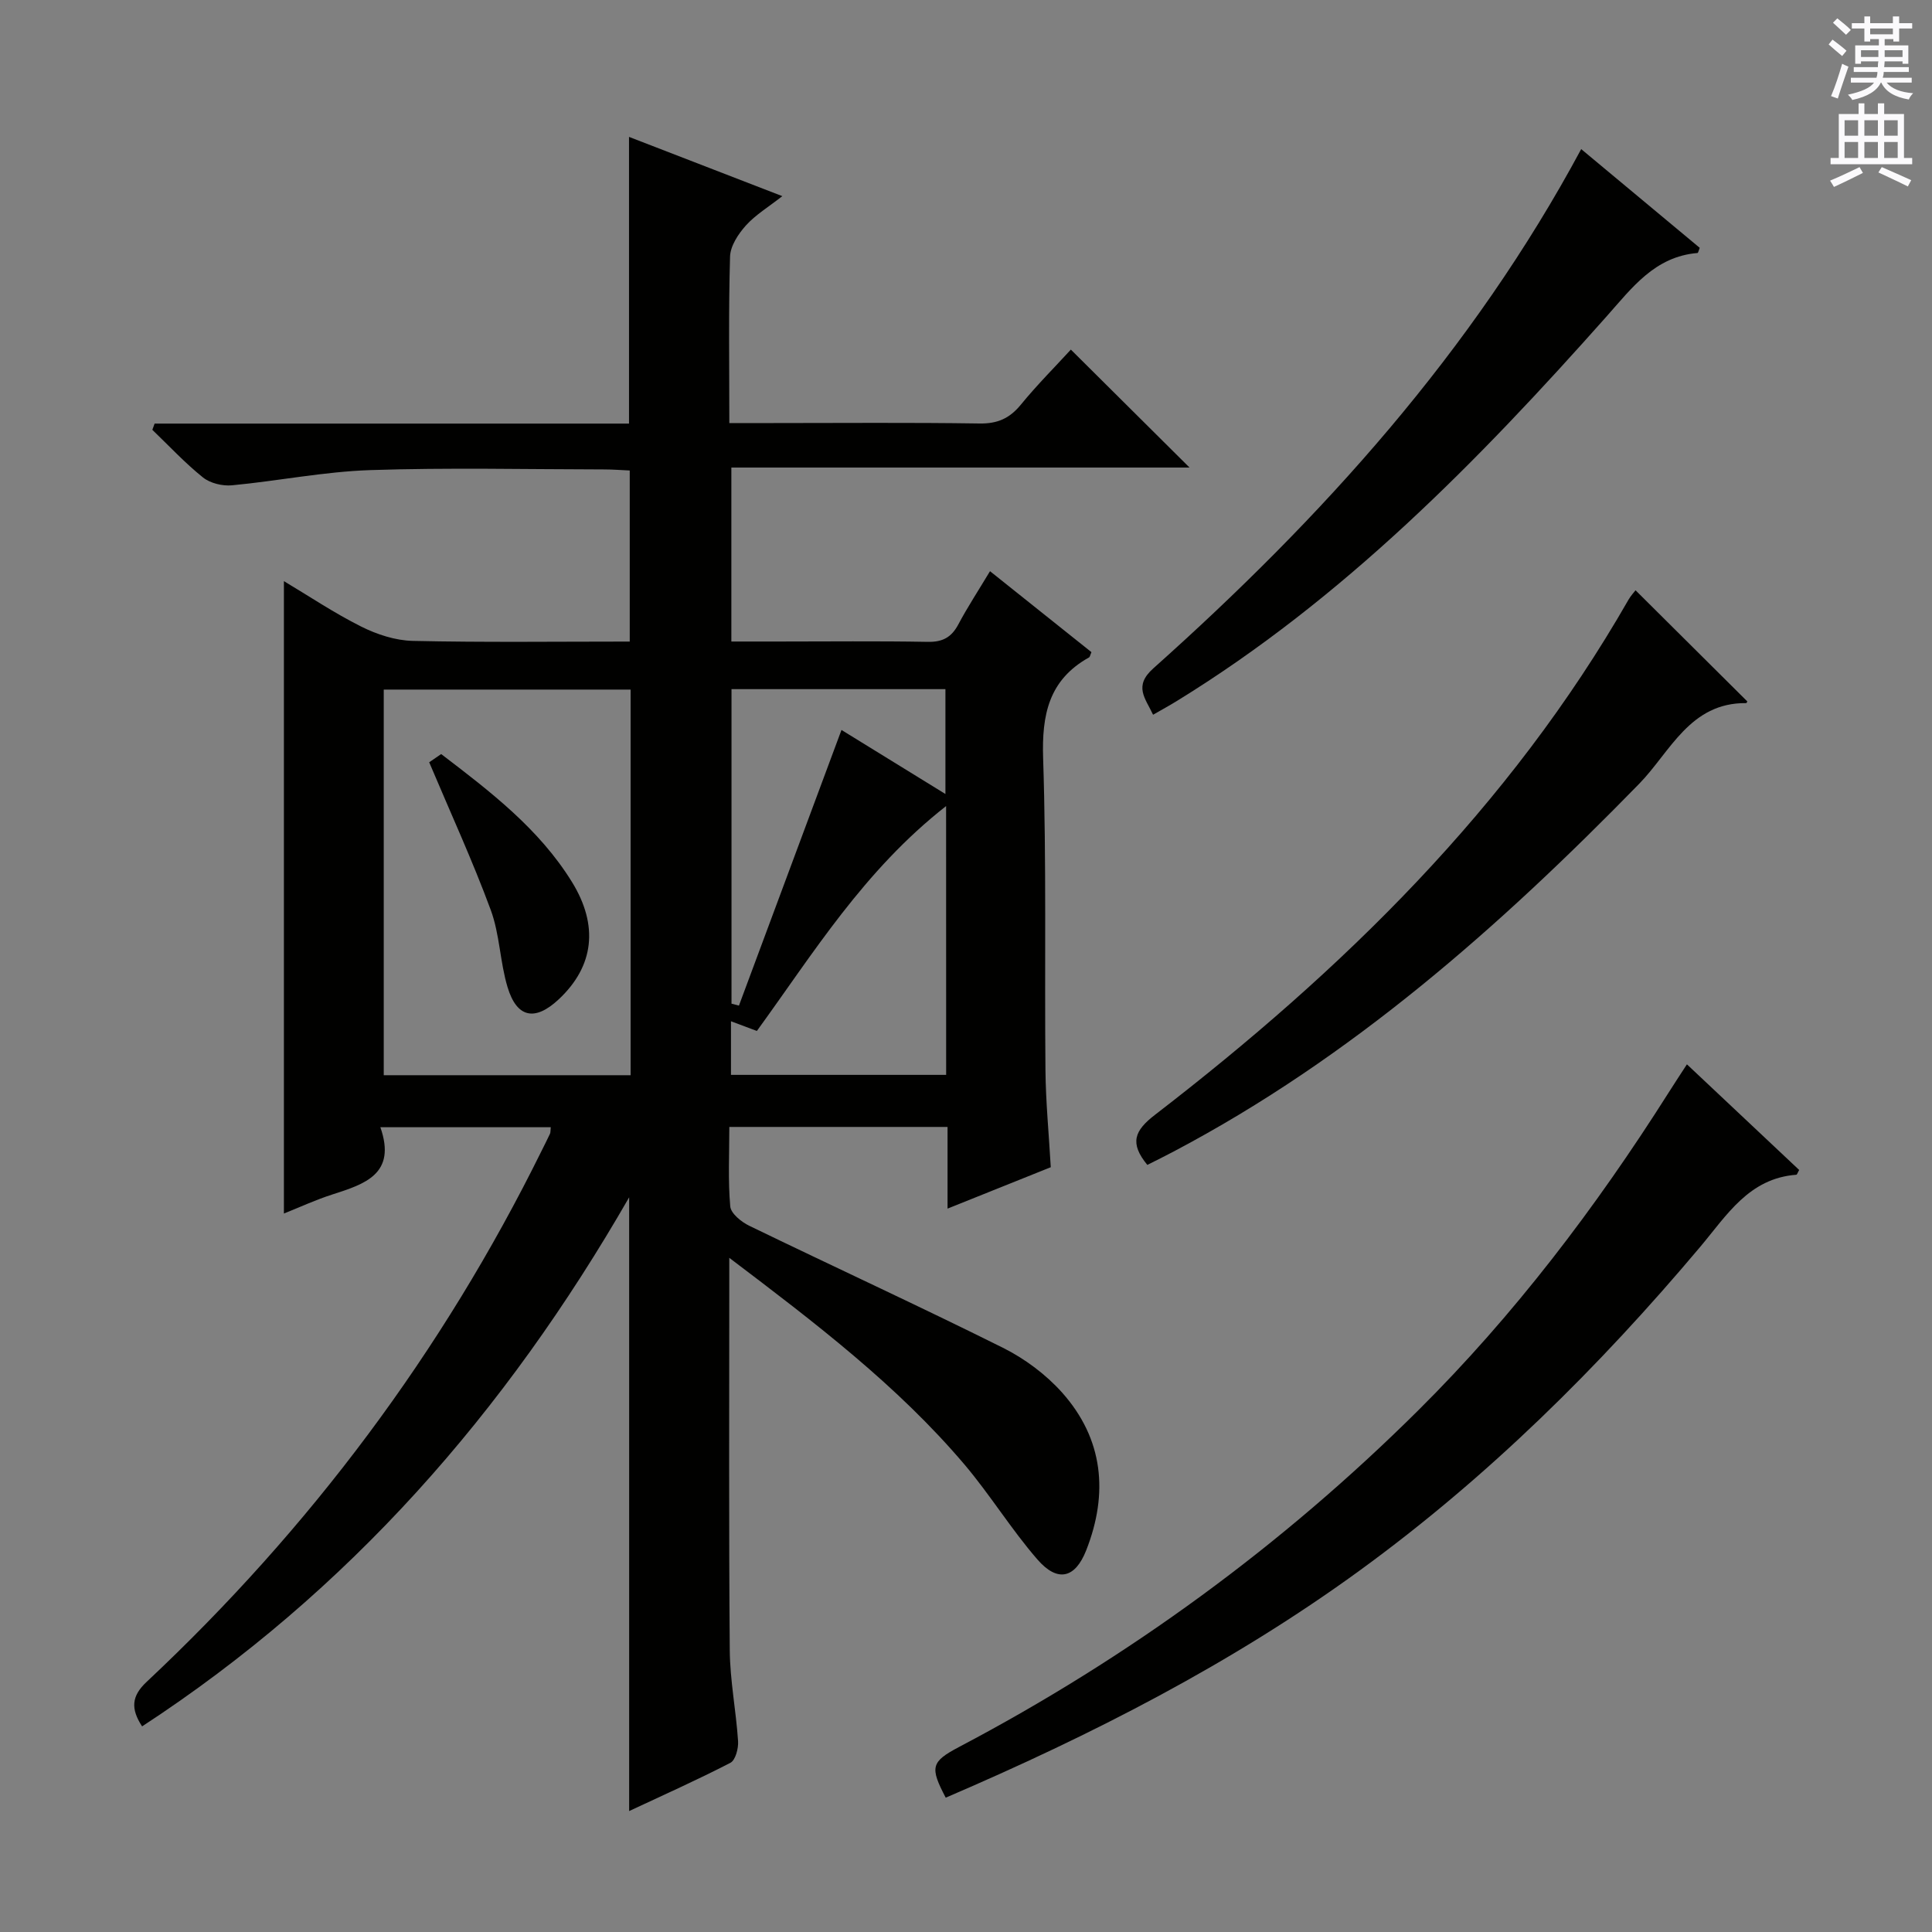
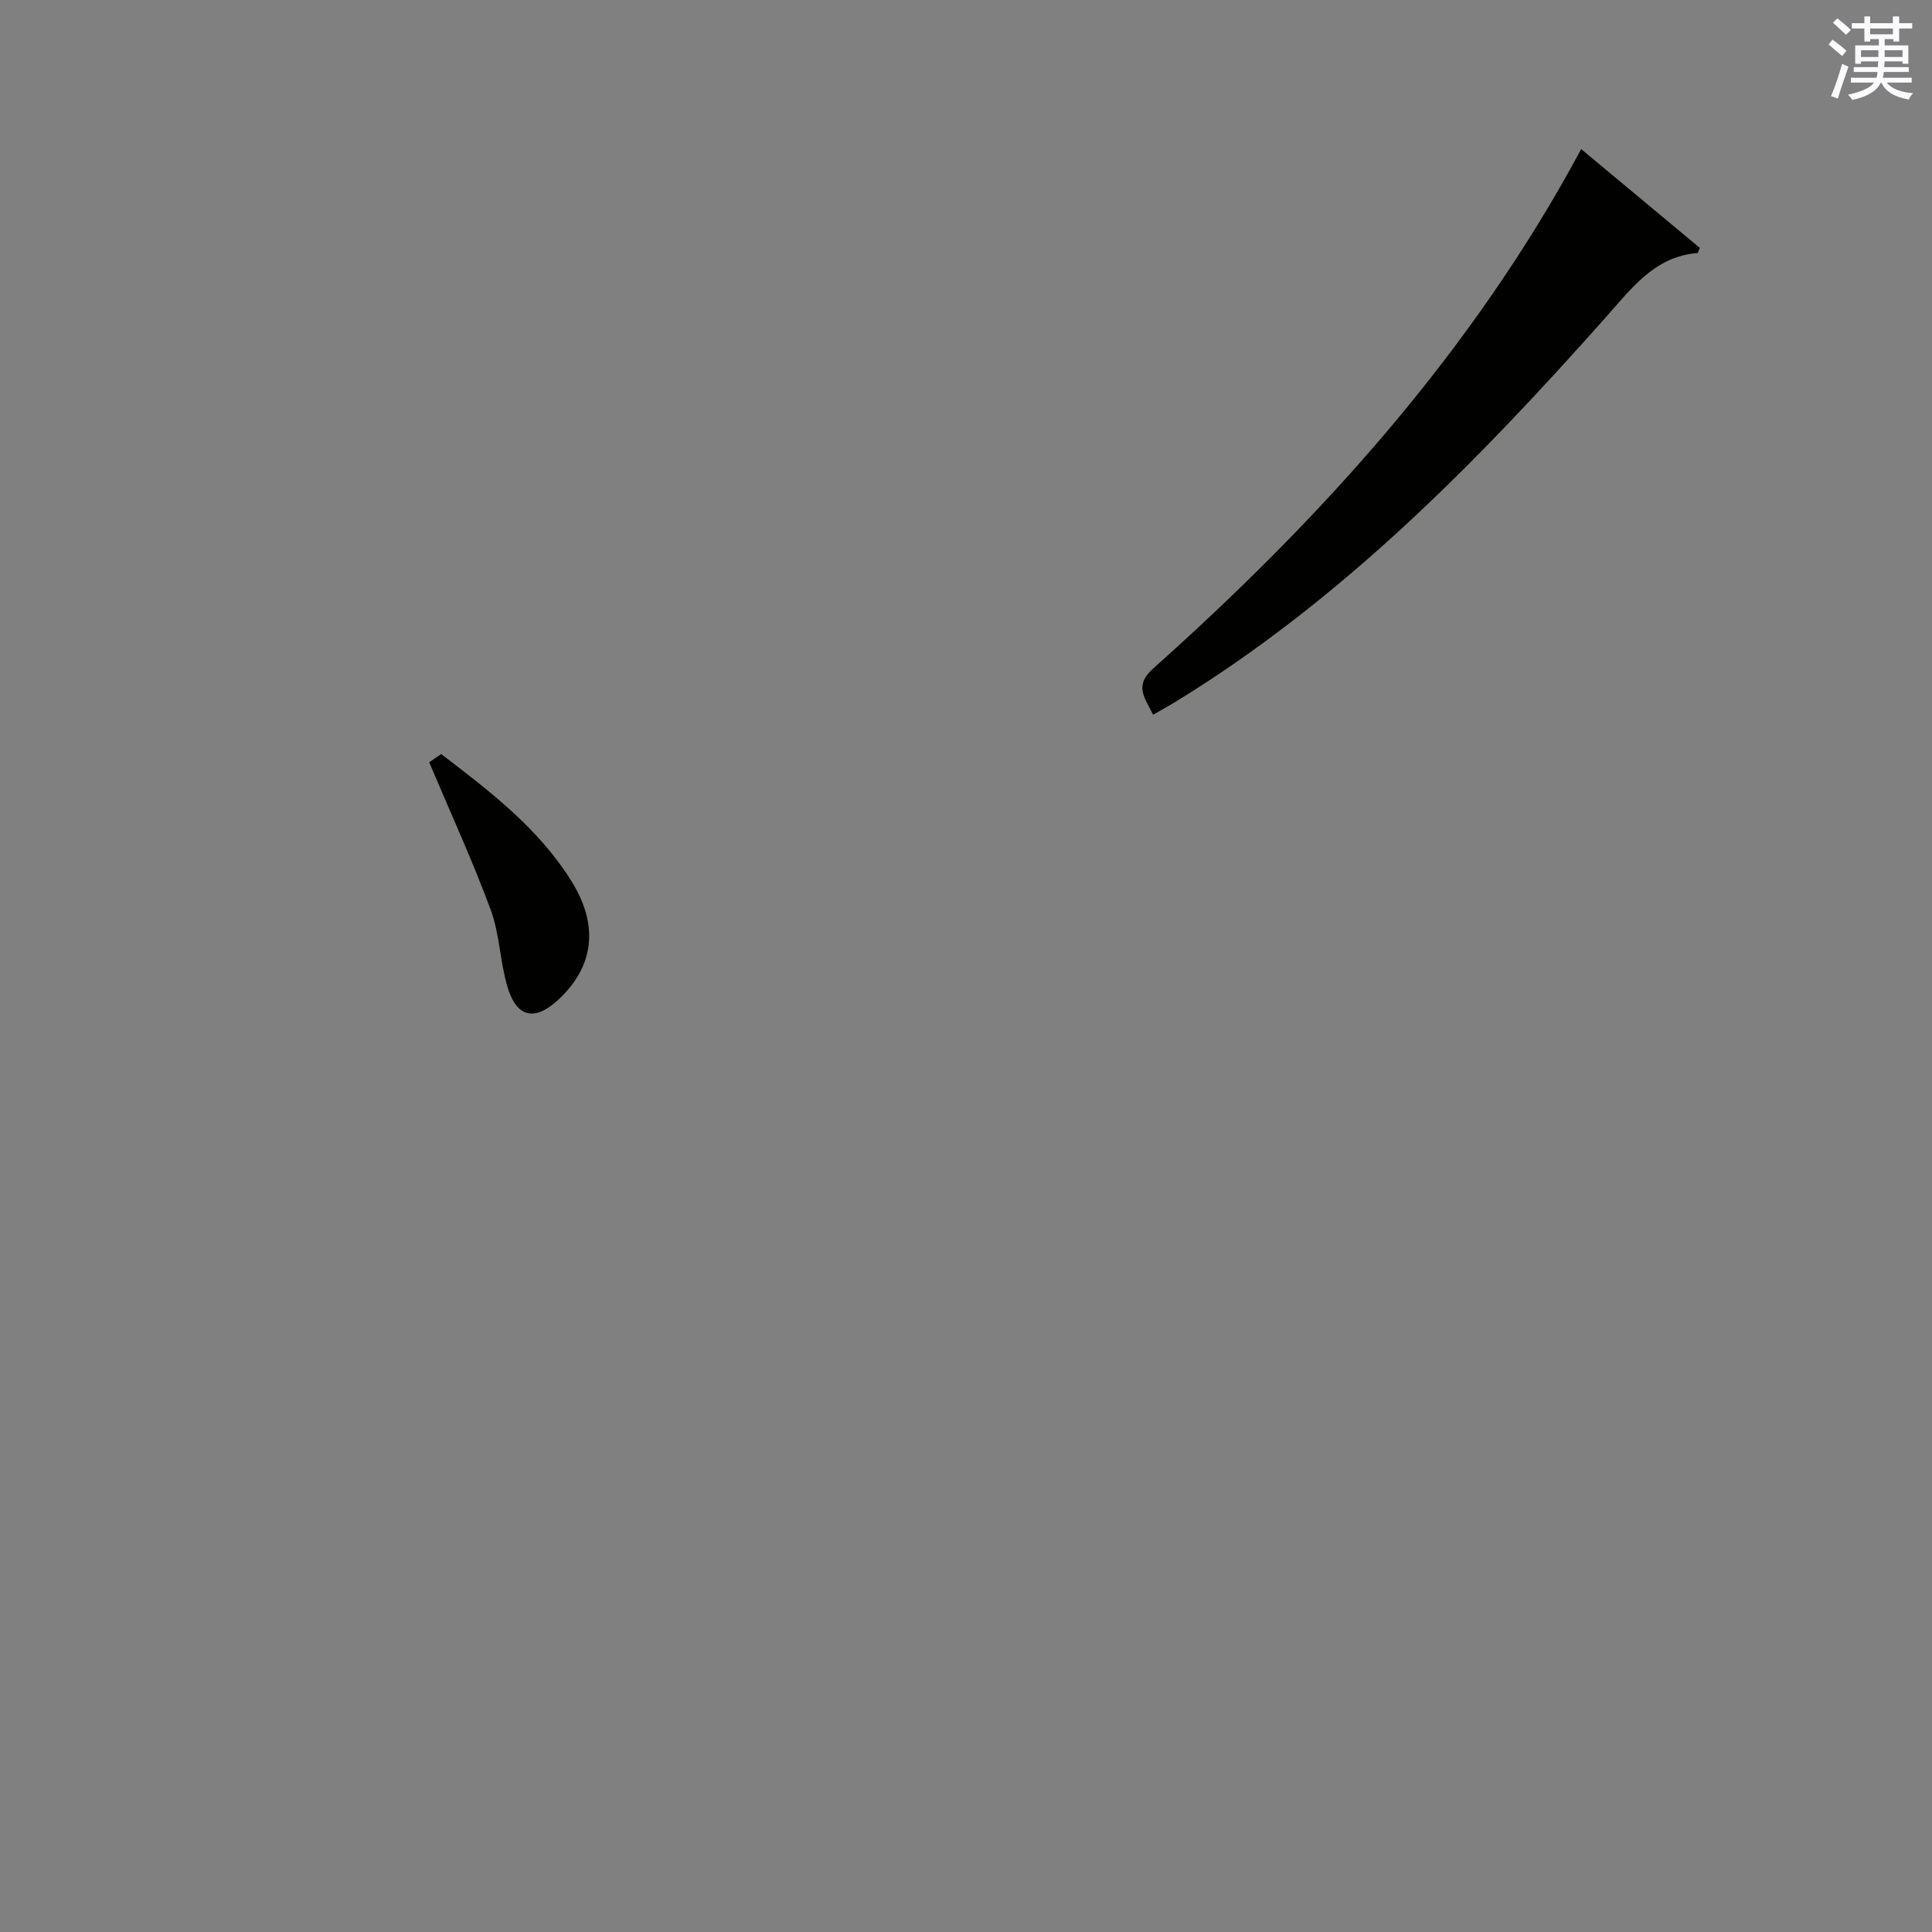
<svg xmlns="http://www.w3.org/2000/svg" enable-background="new 0 0 400 400" viewBox="0 0 400 400">
  <rect x="0" y="0" width="400" height="400" fill="#808080" stroke="none" />
  <g fill="#010100">
-     <path d="m78.75 233.38c3.4 9.71-3.25 11.77-9.99 13.94-3.43 1.1-6.72 2.63-9.98 3.93 0-43.74 0-87.08 0-130.93 5.12 3.05 10.38 6.59 16.01 9.41 3.26 1.63 7.08 2.88 10.68 2.96 14.81.33 29.64.14 44.91.14 0-11.81 0-23.35 0-35.42-1.71-.07-3.48-.22-5.25-.22-16.16-.02-32.34-.4-48.49.14-9.57.32-19.07 2.25-28.63 3.15-1.96.18-4.5-.43-6-1.64-3.73-2.99-7.01-6.53-10.47-9.85.16-.43.31-.86.47-1.29h98.22c0-20.06 0-39.3 0-59.36 10.32 3.99 20.57 7.95 31.74 12.27-2.88 2.26-5.55 3.86-7.54 6.07-1.58 1.76-3.22 4.24-3.28 6.45-.33 11.27-.15 22.57-.15 34.46h8.81c14.33 0 28.66-.13 42.99.09 3.71.06 6.22-1.05 8.54-3.88 3.36-4.11 7.13-7.88 10.37-11.42 8.25 8.2 16.35 16.25 24.57 24.42-31.21 0-62.82 0-94.86 0v36.02h9.67c10.33 0 20.67-.12 30.99.07 3.08.06 4.91-.94 6.33-3.61 1.93-3.63 4.19-7.07 6.56-11.02 7.35 5.87 14.2 11.33 21 16.76-.25.57-.3.98-.51 1.1-8.33 4.65-9.79 11.86-9.49 20.91.7 21.47.28 42.98.48 64.47.06 6.62.71 13.24 1.1 20.16-6.97 2.79-13.86 5.55-21.37 8.57 0-5.87 0-11.24 0-16.91-15.23 0-29.94 0-45.18 0 0 5.57-.29 11.04.19 16.45.13 1.47 2.31 3.23 3.95 4.02 17.47 8.47 35.12 16.59 52.5 25.25 4.53 2.26 8.9 5.52 12.26 9.28 8.56 9.61 9.62 20.88 4.99 32.65-2.3 5.84-5.94 6.68-10.08 1.93-5.44-6.25-9.81-13.42-15.17-19.74-13.86-16.32-30.78-29.21-48.65-42.74v4.26c0 25.66-.11 51.33.1 76.99.05 6.28 1.31 12.53 1.72 18.82.1 1.5-.54 3.94-1.59 4.48-6.89 3.56-13.98 6.72-20.96 9.99 0-42.2 0-83.97 0-127.07-25.6 44.53-58.08 81.6-100.84 109.54-2.37-3.64-2.23-6.25.93-9.21 33.83-31.74 61.22-68.3 81.77-109.93.59-1.19 1.19-2.36 1.75-3.56.13-.28.08-.64.16-1.35-11.38 0-22.73 0-35.28 0zm.7-90.61v79.84h51.11c0-26.73 0-53.14 0-79.84-17.15 0-34.04 0-51.11 0zm116.43 24.12c-17.01 13.31-27.53 30.54-39.18 46.56-2.06-.77-3.7-1.39-5.36-2.01v11.1h44.55c-.01-18.37-.01-36.33-.01-55.65zm-44.43-24.21v65.12c.51.13 1.03.27 1.54.4 7.06-18.98 14.12-37.96 21.23-57.07 6.8 4.19 13.93 8.58 21.52 13.26 0-7.66 0-14.55 0-21.71-14.84 0-29.43 0-44.29 0z" />
-     <path d="m349.26 220.36c8.04 7.57 15.66 14.73 23.24 21.87-.3.51-.43.98-.6.99-9.82.74-14.39 8.4-19.89 14.93-20.97 24.91-44 47.7-70.37 66.91-26.59 19.38-55.7 34.2-85.84 47.13-3.29-6.29-3.09-7.42 2.77-10.5 35.13-18.51 66.86-41.69 95.02-69.65 19.91-19.77 36.8-42.02 51.8-65.7 1.14-1.81 2.32-3.6 3.87-5.98z" />
-     <path d="m237.54 241.18c-3.74-4.55-2.64-7.11 1.59-10.37 38.8-29.88 73.43-63.67 98.03-106.64.48-.84 1.16-1.55 1.46-1.96 7.78 7.74 15.4 15.31 23.12 22.99.08-.15-.07.37-.22.37-11.65-.12-15.72 10.12-22.15 16.71-28.85 29.56-59.54 56.7-96.36 76.12-1.76.94-3.55 1.81-5.47 2.78z" />
    <path d="m238.73 147.98c-1.6-3.44-4.08-5.91.04-9.59 34.95-31.2 66.08-65.62 88.6-107.52 8.33 6.94 16.46 13.71 24.54 20.44-.22.53-.32 1.06-.46 1.07-8.85.74-13.55 7.2-18.85 13.16-26.59 29.93-54.5 58.42-88.94 79.59-1.54.95-3.12 1.81-4.93 2.85z" />
    <path d="m88.86 157.82c.01 0 1.18-.81 2.48-1.7 10.22 7.8 20.26 15.47 27.05 26.44 5.62 9.08 4.58 17.51-2.7 24.33-4.91 4.6-8.68 3.89-10.61-2.52-1.57-5.21-1.61-10.92-3.48-15.98-3.75-10.16-8.29-20.03-12.74-30.57z" />
  </g>
  <path d="m378.6 9.2.8-1c.9.7 1.9 1.4 2.9 2.3l-.9 1.1c-1.1-.9-2-1.7-2.8-2.4zm.5 10.7c.9-2.1 1.6-4.3 2.3-6.7.4.2.8.4 1.3.6-.7 2.1-1.5 4.3-2.2 6.6zm.4-15.2.9-.9c1 .8 2 1.6 2.8 2.4l-1 1c-1-.9-1.9-1.8-2.7-2.5zm12.5-1.3h1.2v1.4h2.7v1.1h-2.7v2.7h-1.2v-.5h-1.8v1.3h4.9v3.8h-1.2v-.5h-3.7c0 .4-.1.9-.1 1.2h5.1v1h-5.2c0 .5-.1.9-.2 1.2h6v1h-5.2c1.1 1.3 2.9 2 5.5 2.2-.4.4-.7.8-.9 1.3-2.9-.5-4.8-1.6-5.7-3.5h-.1c-.8 1.7-2.7 2.9-5.9 3.6-.2-.4-.6-.8-.9-1.1 2.8-.6 4.6-1.4 5.4-2.5h-4.8v-1h5.3c.1-.3.2-.7.2-1.2h-4.9v-1h5c0-.4 0-.8.1-1.2h-3.6v.5h-1.2v-3.8h4.9v-1.3h-1.8v.5h-1.2v-2.7h-2.6v-1.1h2.6v-1.4h1.2v1.4h4.7v-1.4zm-6.7 8.4h3.6c0-.4 0-.9 0-1.4h-3.6zm1.9-4.7h4.7v-1.2h-4.7zm6.7 3.3h-3.7v1.4h3.7z" fill="#fbfafc" />
-   <path d="m384.7 21.4h1.3v2.2h2.8v-2.2h1.3v2.2h4.1v9.1h1.7v1.3h-16.9v-1.3h1.7v-9.1h4.1v-2.2zm.3 13.2.7 1.2c-1.8.9-3.8 1.9-6 2.9-.2-.4-.5-.8-.8-1.3 2.4-1 4.4-2 6.1-2.8zm-3.1-6.5h2.8v-3.2h-2.8zm0 4.6h2.8v-3.3h-2.8zm4.1-4.6h2.8v-3.2h-2.8zm0 4.6h2.8v-3.3h-2.8zm3.6 1.9c2.1.9 4.1 1.8 6.1 2.7l-.7 1.3c-2.2-1.1-4.2-2-6.1-2.9zm3.3-9.7h-2.8v3.2h2.8zm-2.8 7.8h2.8v-3.3h-2.8z" fill="#fbfafc" />
</svg>